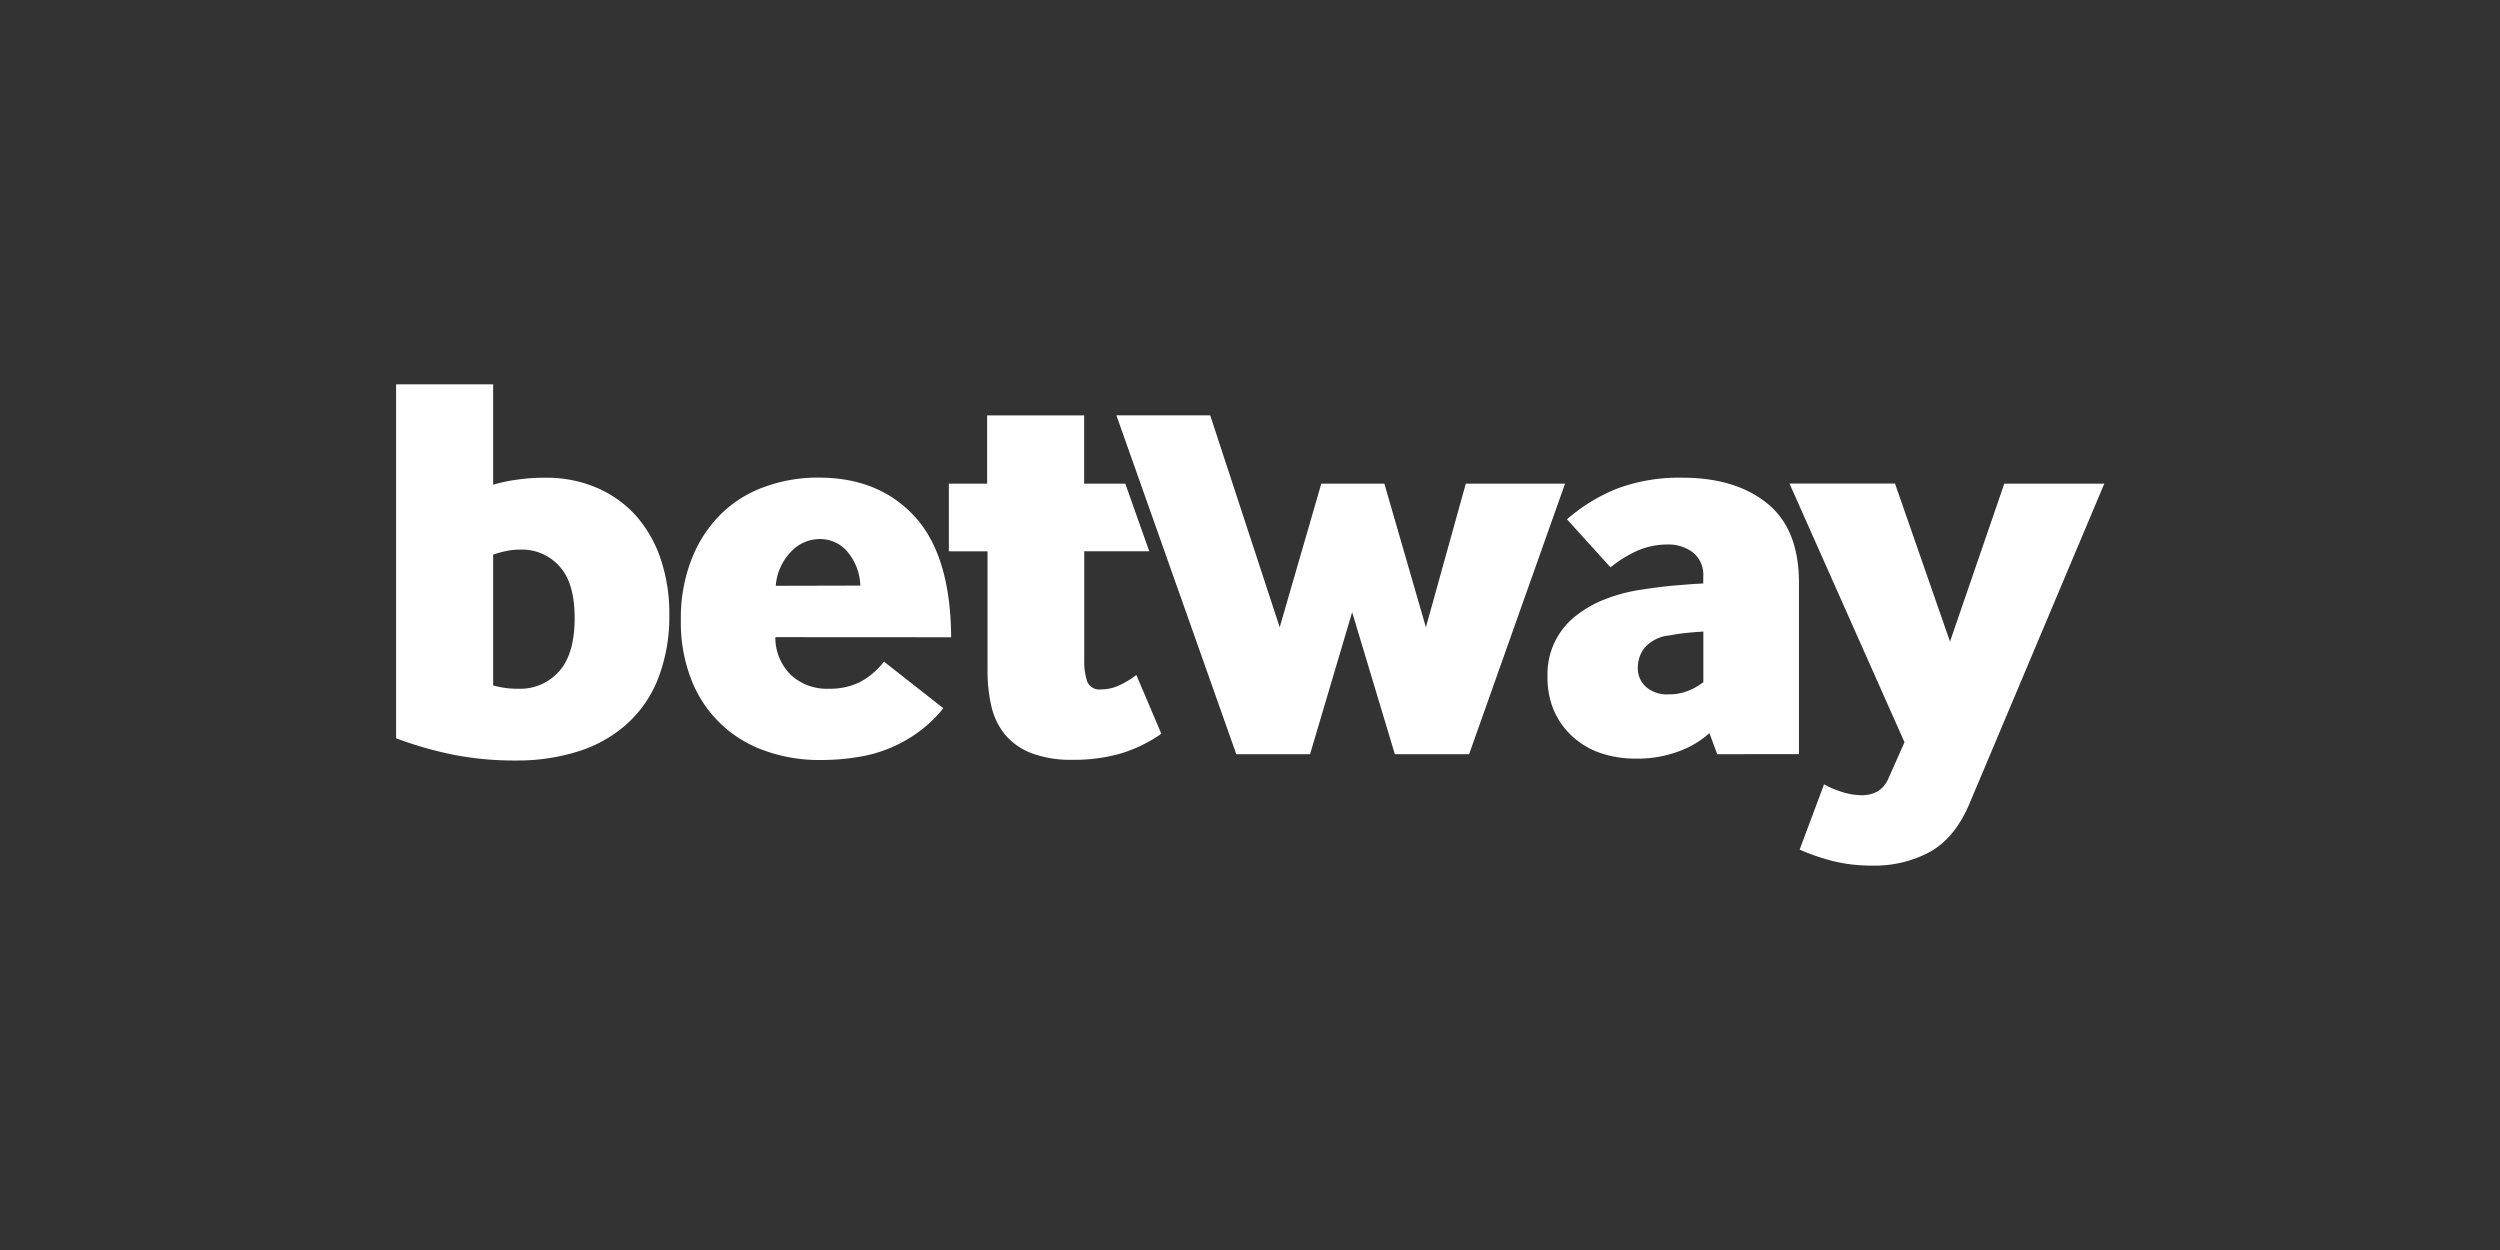
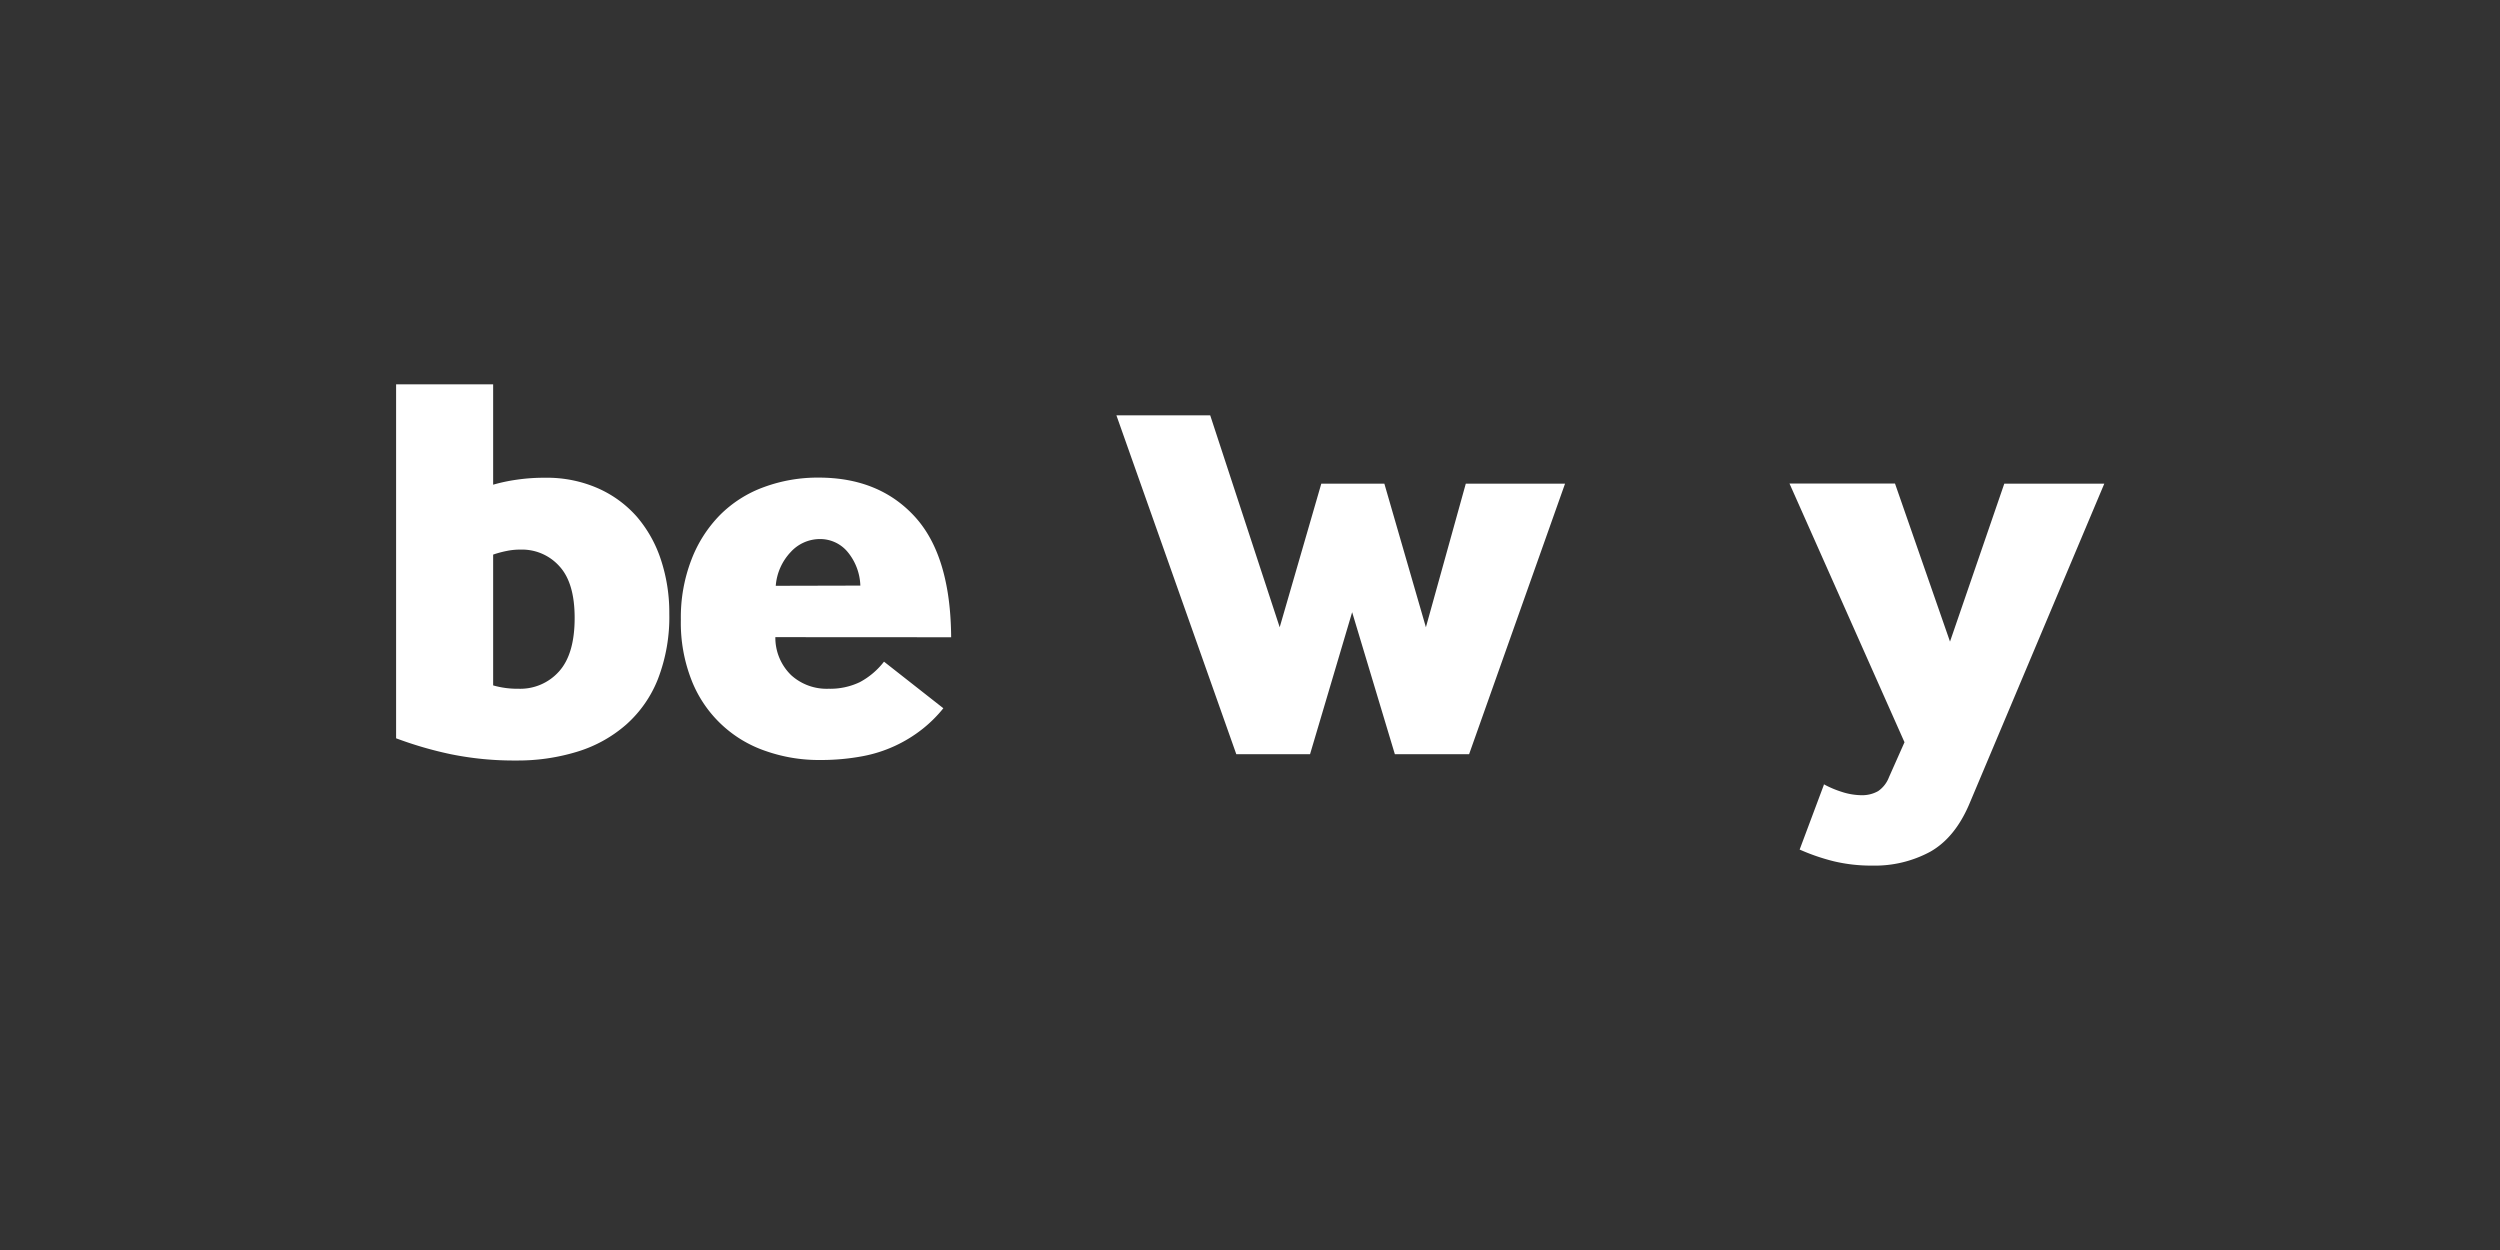
<svg xmlns="http://www.w3.org/2000/svg" id="Layer_1" data-name="Layer 1" viewBox="0 0 500 250">
  <rect x="0" y="0" width="500" height="250" fill="#333333" stroke="none" />
  <defs>
    <style>.cls-1{fill:#fff;}</style>
  </defs>
  <title>1672_500x250_dark</title>
  <path class="cls-1" d="M98.63,96.94a34.45,34.45,0,0,1,4.71-1,37.75,37.75,0,0,1,5.72-.39,25.31,25.31,0,0,1,10.54,2.11,22.44,22.44,0,0,1,7.81,5.73,25.3,25.3,0,0,1,4.82,8.7,33.62,33.62,0,0,1,1.63,10.63,34.39,34.39,0,0,1-2.27,13.08,23.88,23.88,0,0,1-6.38,9.14,26.62,26.62,0,0,1-9.7,5.38,40.43,40.43,0,0,1-12.26,1.78,62.92,62.92,0,0,1-13.2-1.28,75.81,75.81,0,0,1-10.83-3.16V76.87H98.63Zm0,40.14a17.61,17.61,0,0,0,5.1.67,10.37,10.37,0,0,0,8.1-3.49q3.11-3.49,3.1-10.7,0-7-3.05-10.31a10,10,0,0,0-7.71-3.33,13.27,13.27,0,0,0-2.88.28,20.49,20.49,0,0,0-2.66.72Z" />
  <path class="cls-1" d="M155.07,127.43a10.43,10.43,0,0,0,3.16,7.6,10.54,10.54,0,0,0,7.48,2.72,13.72,13.72,0,0,0,6.27-1.33,15.07,15.07,0,0,0,4.82-4.09l11.87,9.32a26.3,26.3,0,0,1-4.09,4.08,27.42,27.42,0,0,1-12,5.5A45,45,0,0,1,164,152a32,32,0,0,1-10.81-1.78,24.29,24.29,0,0,1-14.81-14,31.39,31.39,0,0,1-2.21-12.27,32,32,0,0,1,2.11-12A25.92,25.92,0,0,1,144,103a23.9,23.9,0,0,1,8.81-5.59,31.07,31.07,0,0,1,10.92-1.89q12.09,0,19.24,7.82t7.26,24.11Zm17-10.31a11.12,11.12,0,0,0-2.61-6.81,7.14,7.14,0,0,0-5.49-2.5,7.91,7.91,0,0,0-5.82,2.59,11.06,11.06,0,0,0-3,6.76Z" />
-   <path class="cls-1" d="M189.77,110.25V96.73h7.66V83.08h19.4V96.73h8.23l4.79,13.52h-13V132a12.47,12.47,0,0,0,.6,4.33,2.61,2.61,0,0,0,2.73,1.55A8.61,8.61,0,0,0,224,137a19.22,19.22,0,0,0,3.27-2l5,11.75a28.75,28.75,0,0,1-7.92,3.89,33.73,33.73,0,0,1-9.93,1.32,22.22,22.22,0,0,1-8-1.28,13.09,13.09,0,0,1-5.27-3.59,13.75,13.75,0,0,1-2.83-5.66,30.94,30.94,0,0,1-.81-7.43V110.27l-7.65,0Z" />
  <polygon class="cls-1" points="247.26 150.84 223.28 83.06 242.04 83.06 255.94 125.45 264.26 96.73 276.87 96.73 285.18 125.45 293.16 96.73 313.01 96.73 293.82 150.84 278.97 150.84 270.43 122.44 262.01 150.84 247.26 150.84" />
-   <path class="cls-1" d="M343.44,150.84l-1.55-4.22a18.49,18.49,0,0,1-6,3.6,23.54,23.54,0,0,1-8.75,1.5,21.52,21.52,0,0,1-7-1.1,15.91,15.91,0,0,1-5.6-3.28,15.22,15.22,0,0,1-3.72-5.15,16.69,16.69,0,0,1-1.32-6.87,14.77,14.77,0,0,1,5.59-12.09,22.51,22.51,0,0,1,6.05-3.43,32.49,32.49,0,0,1,7.31-1.89c2.37-.37,4.56-.65,6.6-.82s3.9-.32,5.6-.39v-1.34a5.72,5.72,0,0,0-2.11-4.91,8.12,8.12,0,0,0-5-1.55,15.12,15.12,0,0,0-6,1.21,24.78,24.78,0,0,0-5.44,3.36l-8.7-9.61a34.8,34.8,0,0,1,9.93-6.1,35.28,35.28,0,0,1,13.14-2.22q10.64,0,17,5.16t6.32,16v34.12Zm-2.77-24.53c-1.11.07-2.21.16-3.33.27s-2.25.28-3.43.5a7.59,7.59,0,0,0-4.91,2.38,6.4,6.4,0,0,0-1.44,4.09,5,5,0,0,0,1.64,3.83,6.34,6.34,0,0,0,4.49,1.49,10.39,10.39,0,0,0,3.82-.66,12.75,12.75,0,0,0,3.16-1.77V126.31Z" />
  <path class="cls-1" d="M364.7,156.82a20.44,20.44,0,0,0,3.67,1.56,13.1,13.1,0,0,0,3.87.66,6.45,6.45,0,0,0,3.39-.82,5.91,5.91,0,0,0,2.16-2.77l3.11-7-23-51.74H379L390,128.32l10.86-31.59h20l-27,64.08c-1.92,4.51-4.53,7.68-7.82,9.54a23.29,23.29,0,0,1-11.59,2.77,32.19,32.19,0,0,1-7.76-.88,41.21,41.21,0,0,1-6.76-2.33l4.9-13.09Z" />
</svg>